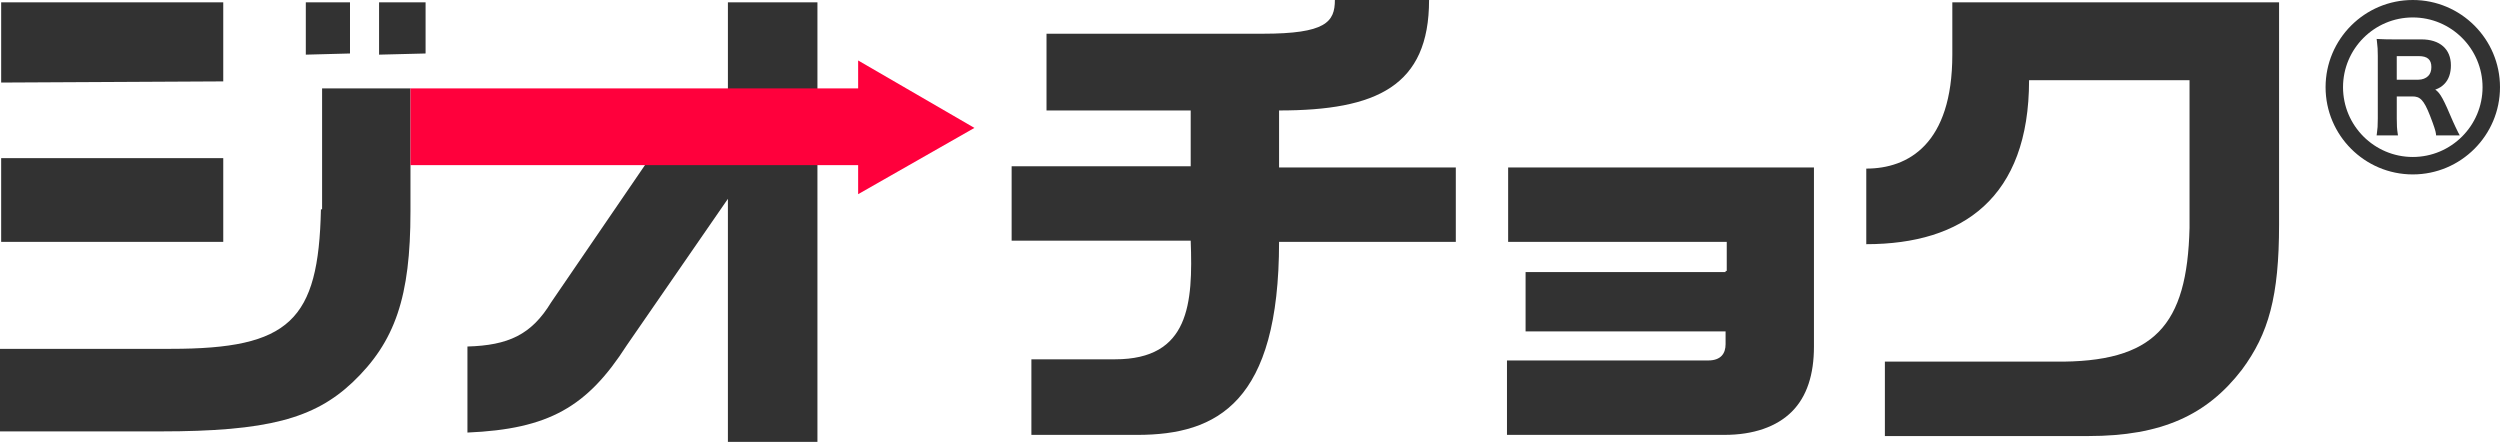
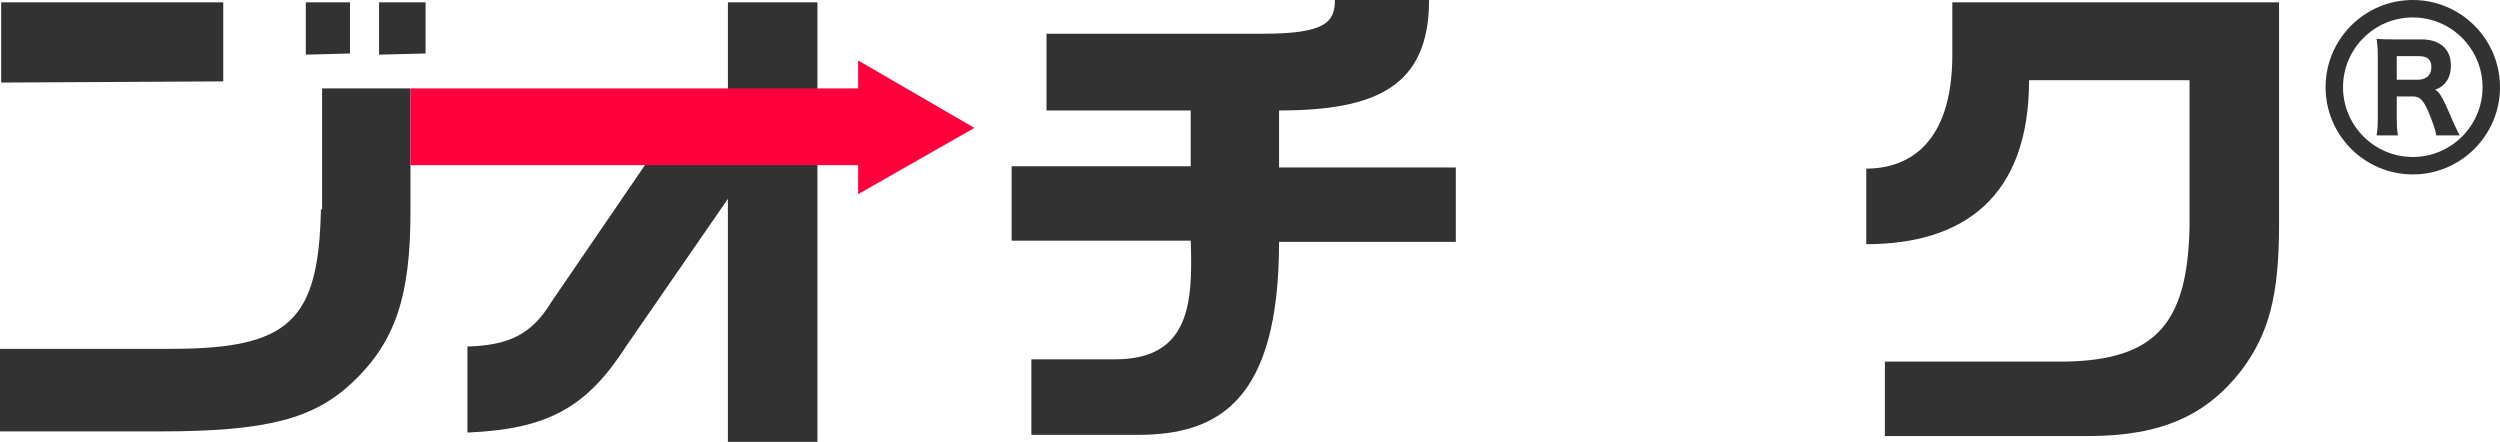
<svg xmlns="http://www.w3.org/2000/svg" width="215" height="38" version="1.1" viewBox="0 0 215 38">
  <g>
    <g id="_レイヤー_1" data-name="レイヤー_1">
      <g id="_レイヤー_1-2" data-name="_レイヤー_1">
        <g id="_レイヤー_1-2">
          <g>
            <g>
              <polygon points="19.2 .2 .1 .2 .1 7.1 19.2 7 19.2 .2" fill="#323232" />
              <polygon points="36.6 .2 32.6 .2 32.6 4.7 36.6 4.6 36.6 .2" fill="#323232" />
              <polygon points="30.1 .2 26.3 .2 26.3 4.7 30.1 4.6 30.1 .2" fill="#323232" />
              <path d="M27.6,18c-.2,9.6-2.7,12-12.9,12H0v7.1h13.8c9.2,0,13.2-1.1,16.5-4.2,3.7-3.5,5-7.4,5-14.7V7.6h-7.6v10.4s-.1,0-.1,0Z" fill="#323232" />
-               <rect x=".1" y="13.6" width="19.1" height="7.2" fill="#323232" />
              <path d="M70.3.2h-7.7v8.1h-3.1l-12.1,17.7c-1.7,2.8-3.7,3.7-7.2,3.8v7.4c7-.3,10.3-2.2,13.7-7.5l8.7-12.6v20.9h7.7V.2Z" fill="#323232" />
              <path d="M110,9.5C118.4,9.5,122.9,7.4,122.9,0h-8.1c0,1.9-.8,2.9-6.2,2.9h-18.6v6.6h12.4v4.8h-15.4v6.4h15.4c.2,5.4-.1,10.2-6.5,10.2h-7.2v6.5h9.1c6.9,0,12.2-2.8,12.2-16.6h15.2v-6.4h-15.2v-4.8h0v-.1Z" fill="#323232" />
-               <path d="M148.4,23.4h-17.2v5.1h17.2v1.1c0,.8-.4,1.4-1.5,1.4h-17.3v6.4h18.7c2.5,0,4.5-.7,5.8-2s1.9-3.2,1.9-5.6v-15.4h-26.3v6.4h18.8v2.5h-.1v.1Z" fill="#323232" />
              <path d="M167.9.2v4.5c0,7.7-3.8,9.8-7.4,9.8v6.5c8.3,0,14-4,14-14.1h13.8v12.7c-.2,8.4-3,11.6-11.6,11.5h-14.6v6.4h17.5c6.3,0,10.2-1.8,13.2-5.7,2.3-3.1,3.2-6.3,3.2-12.5V.2h-28.1,0Z" fill="#323232" />
            </g>
            <polygon points="83.8 11 73.8 5.2 73.8 7.6 35.3 7.6 35.3 14.2 73.8 14.2 73.8 16.7 83.8 11" fill="#ff003c" />
          </g>
        </g>
      </g>
      <path d="M207.5,0c-4.136,0-7.5,3.364-7.5,7.5s3.364,7.5,7.5,7.5,7.5-3.364,7.5-7.5-3.364-7.5-7.5-7.5ZM207.5,13.5c-3.308,0-6-2.692-6-6s2.692-6,6-6,6,2.692,6,6-2.692,6-6,6Z" fill="#323232" />
      <path d="M211.419,11.424c-.139-.268-.389-.81-.465-.979-.791-1.87-1.089-2.461-1.522-2.736.356-.128.569-.268.793-.499.366-.377.553-.914.553-1.594,0-1.396-.949-2.229-2.539-2.229h-2.398c-.552,0-.861-.01-1.272-.03l-.178-.008.022.177c.061.477.078.776.078,1.28v5.387c0,.624-.022.888-.078,1.278l-.024.171h1.837l-.026-.173c-.06-.382-.078-.695-.078-1.287v-1.889h1.339c.644,0,.97.25,1.52,1.653.334.863.491,1.343.51,1.558l.012.137h2.032l-.113-.219ZM209.098,5.766c0,.334-.09.587-.276.773-.197.198-.513.316-.843.316h-1.858v-2.029h1.898c.736,0,1.079.299,1.079.939Z" fill="#323232" />
    </g>
  </g>
</svg>